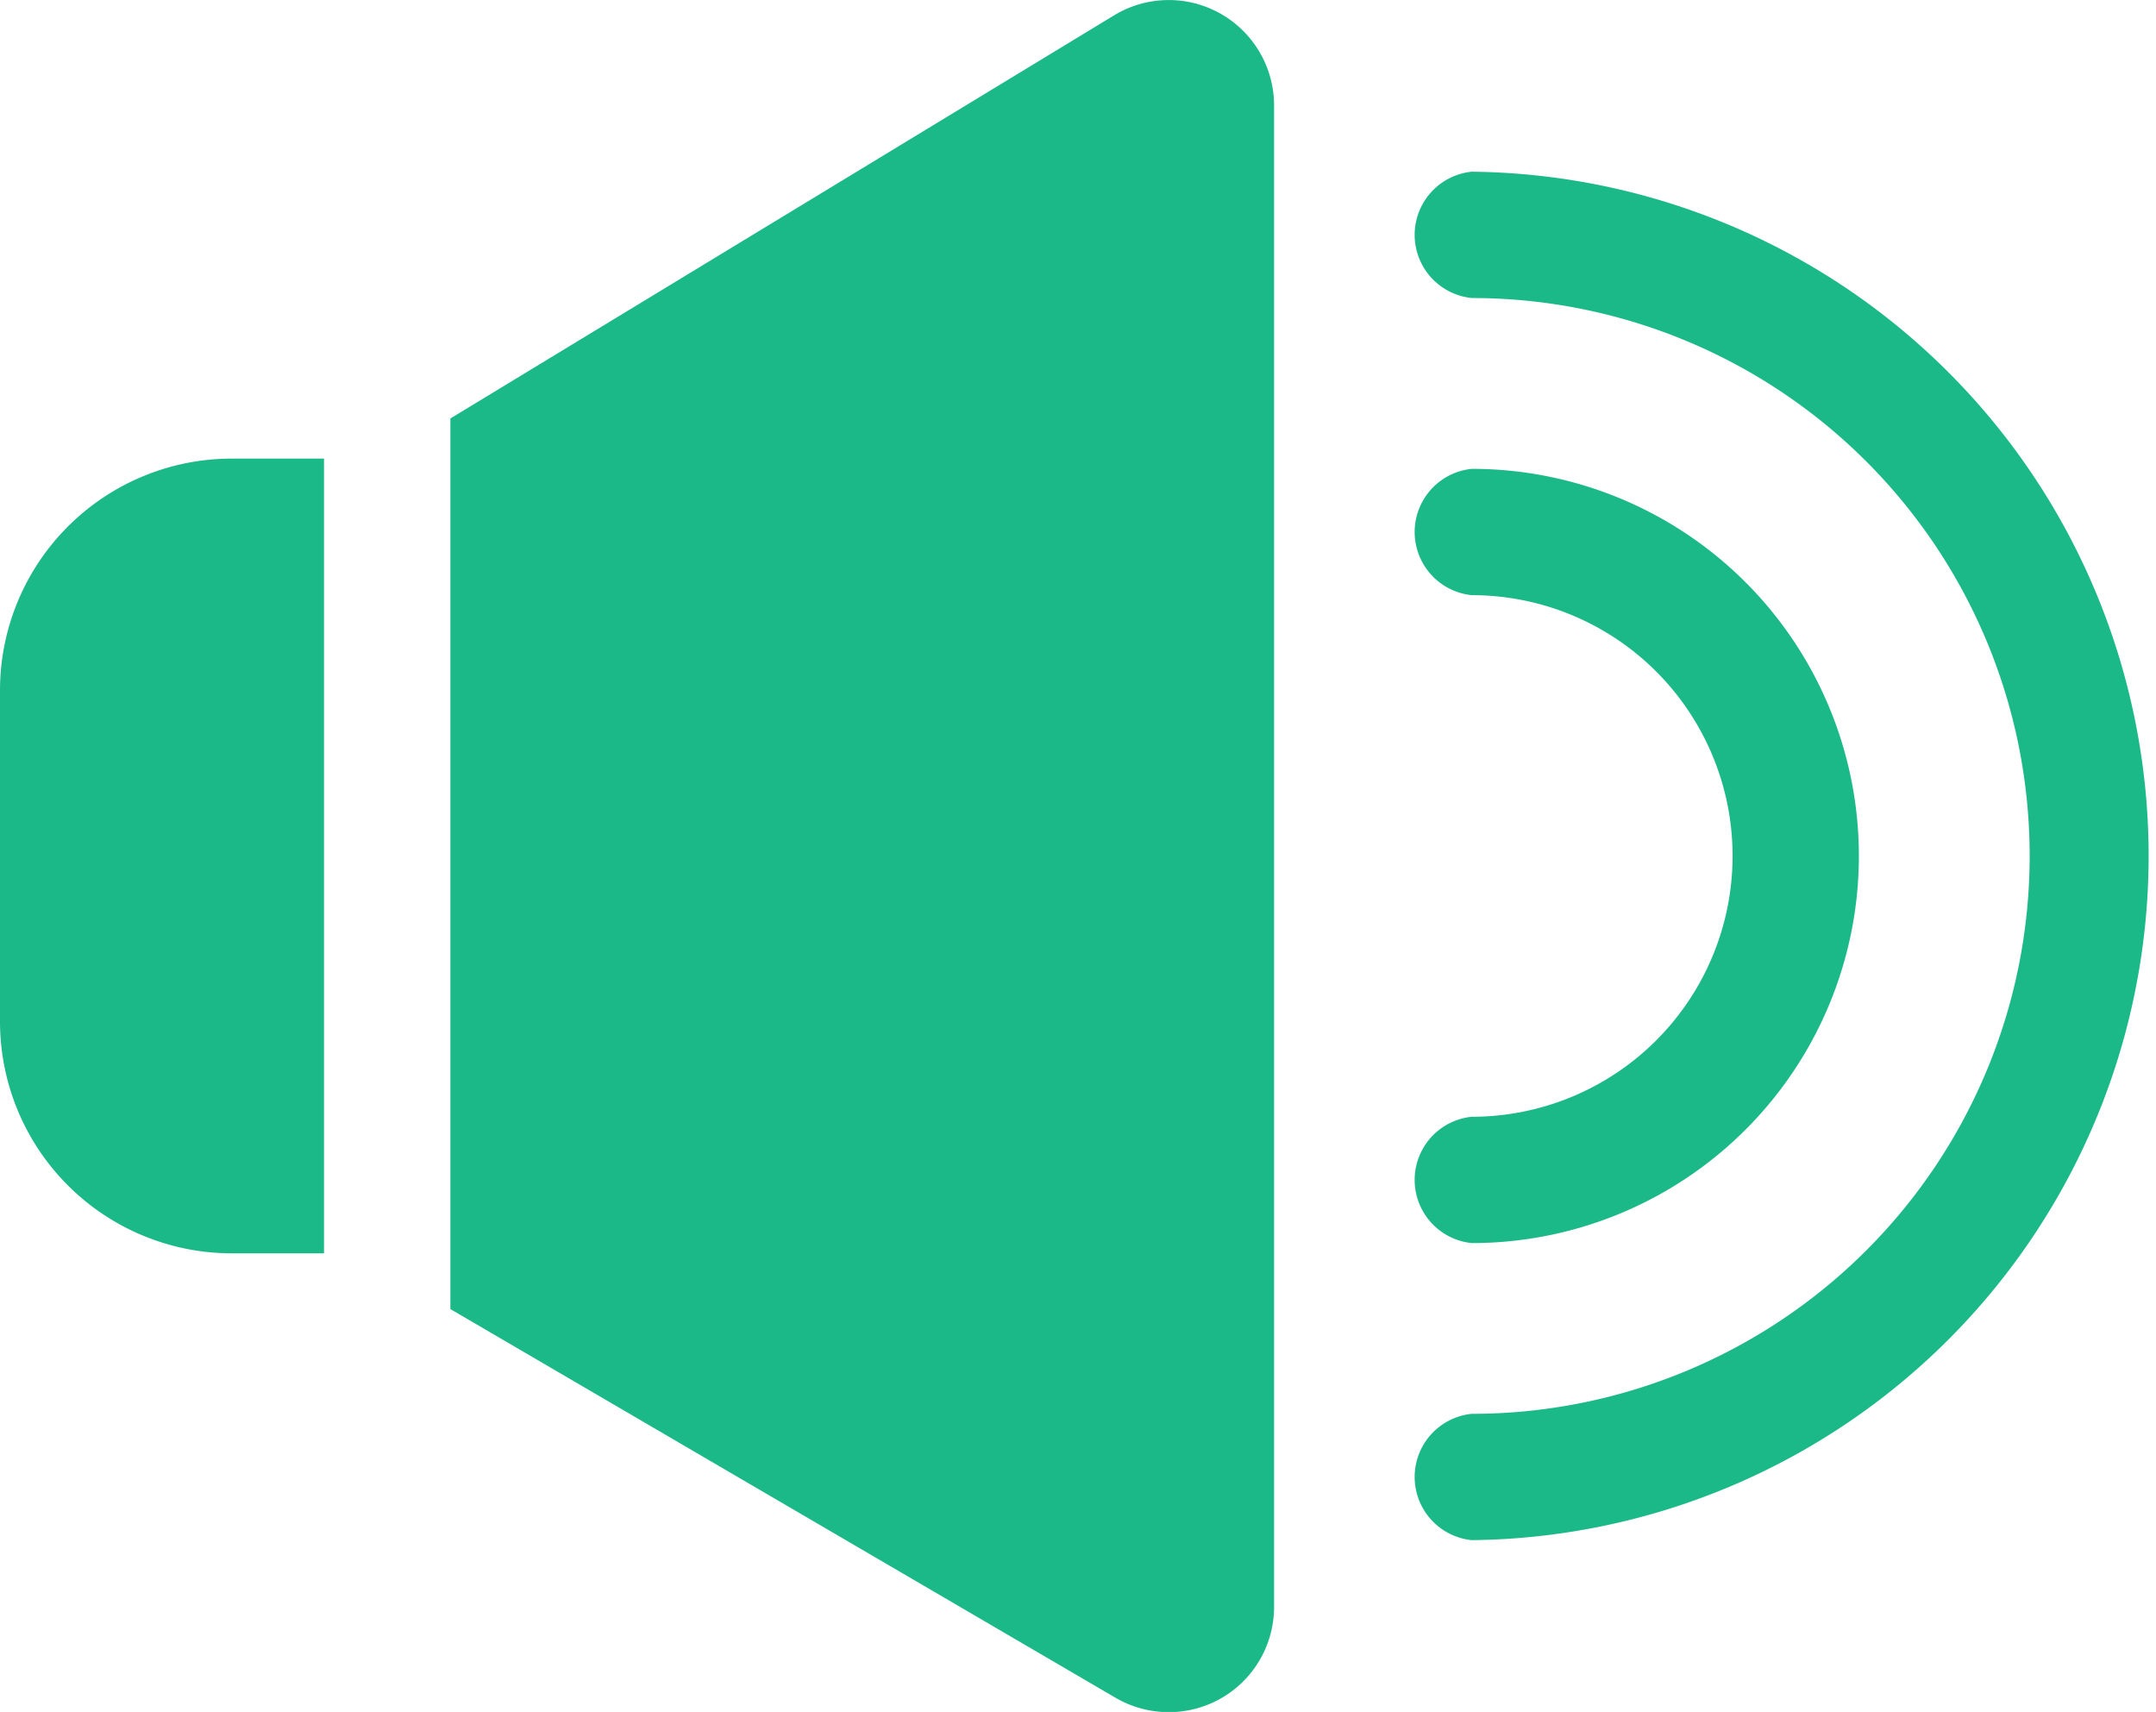
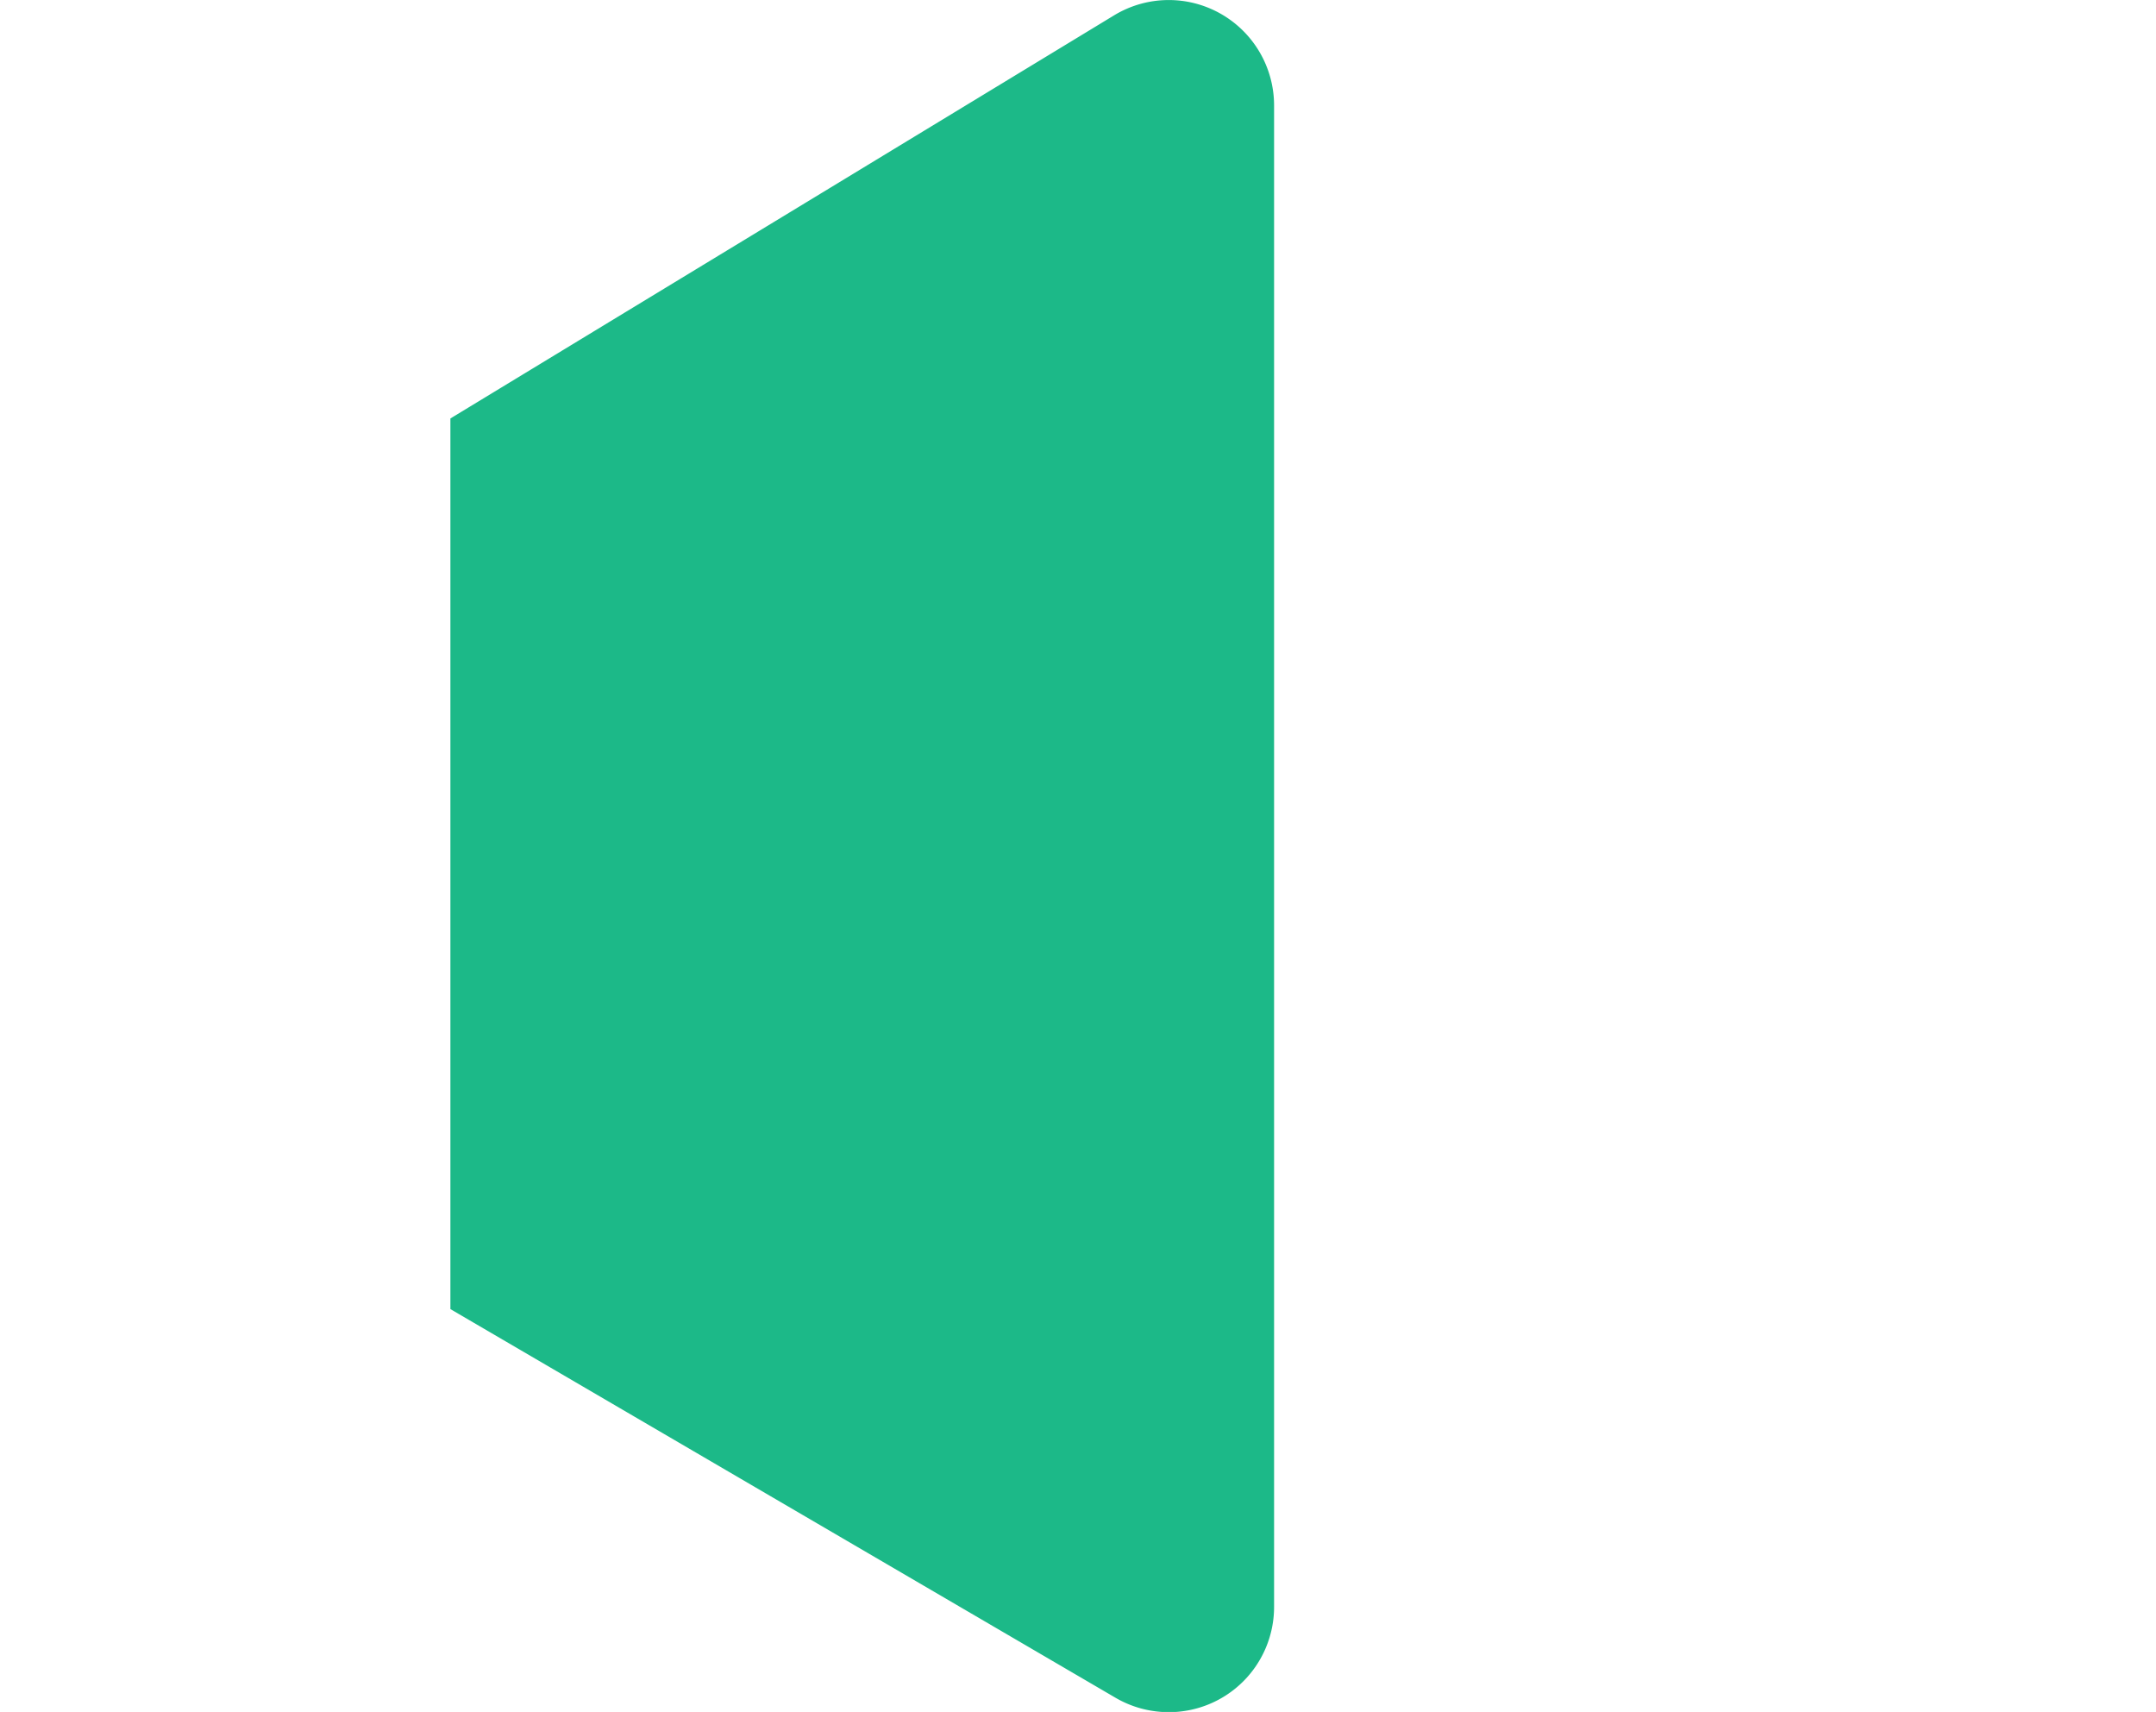
<svg xmlns="http://www.w3.org/2000/svg" width="27.175" height="21.576" viewBox="0 0 27.175 21.576">
  <defs>
    <style>.a{fill:#1cb988;}</style>
  </defs>
  <g transform="translate(0 -52.75)">
-     <path class="a" d="M0,164.559v4.178a2.922,2.922,0,0,0,2.919,2.919H4.084V161.64H2.919A2.922,2.922,0,0,0,0,164.559Z" transform="translate(0 -103.11)" />
    <path class="a" d="M116.655,52.921a1.327,1.327,0,0,0-1.339.022l-8.366,5.081V69.249l8.386,4.9a1.332,1.332,0,0,0,.325.135,1.349,1.349,0,0,0,.344.045A1.326,1.326,0,0,0,117.332,73V54.077A1.329,1.329,0,0,0,116.655,52.921Z" transform="translate(-101.273)" />
-     <path class="a" d="M335.322,172.237a.8.8,0,0,0,0,1.592,4.879,4.879,0,0,0,0-9.758.8.8,0,0,0,0,1.592,3.287,3.287,0,1,1,0,6.574Z" transform="translate(-316.771 -105.412)" />
-     <path class="a" d="M335.322,93.525a.8.8,0,0,0,0,1.592,7.031,7.031,0,0,1,0,14.063.8.8,0,0,0,0,1.592,8.624,8.624,0,0,0,0-17.247Z" transform="translate(-316.771 -38.611)" />
  </g>
</svg>